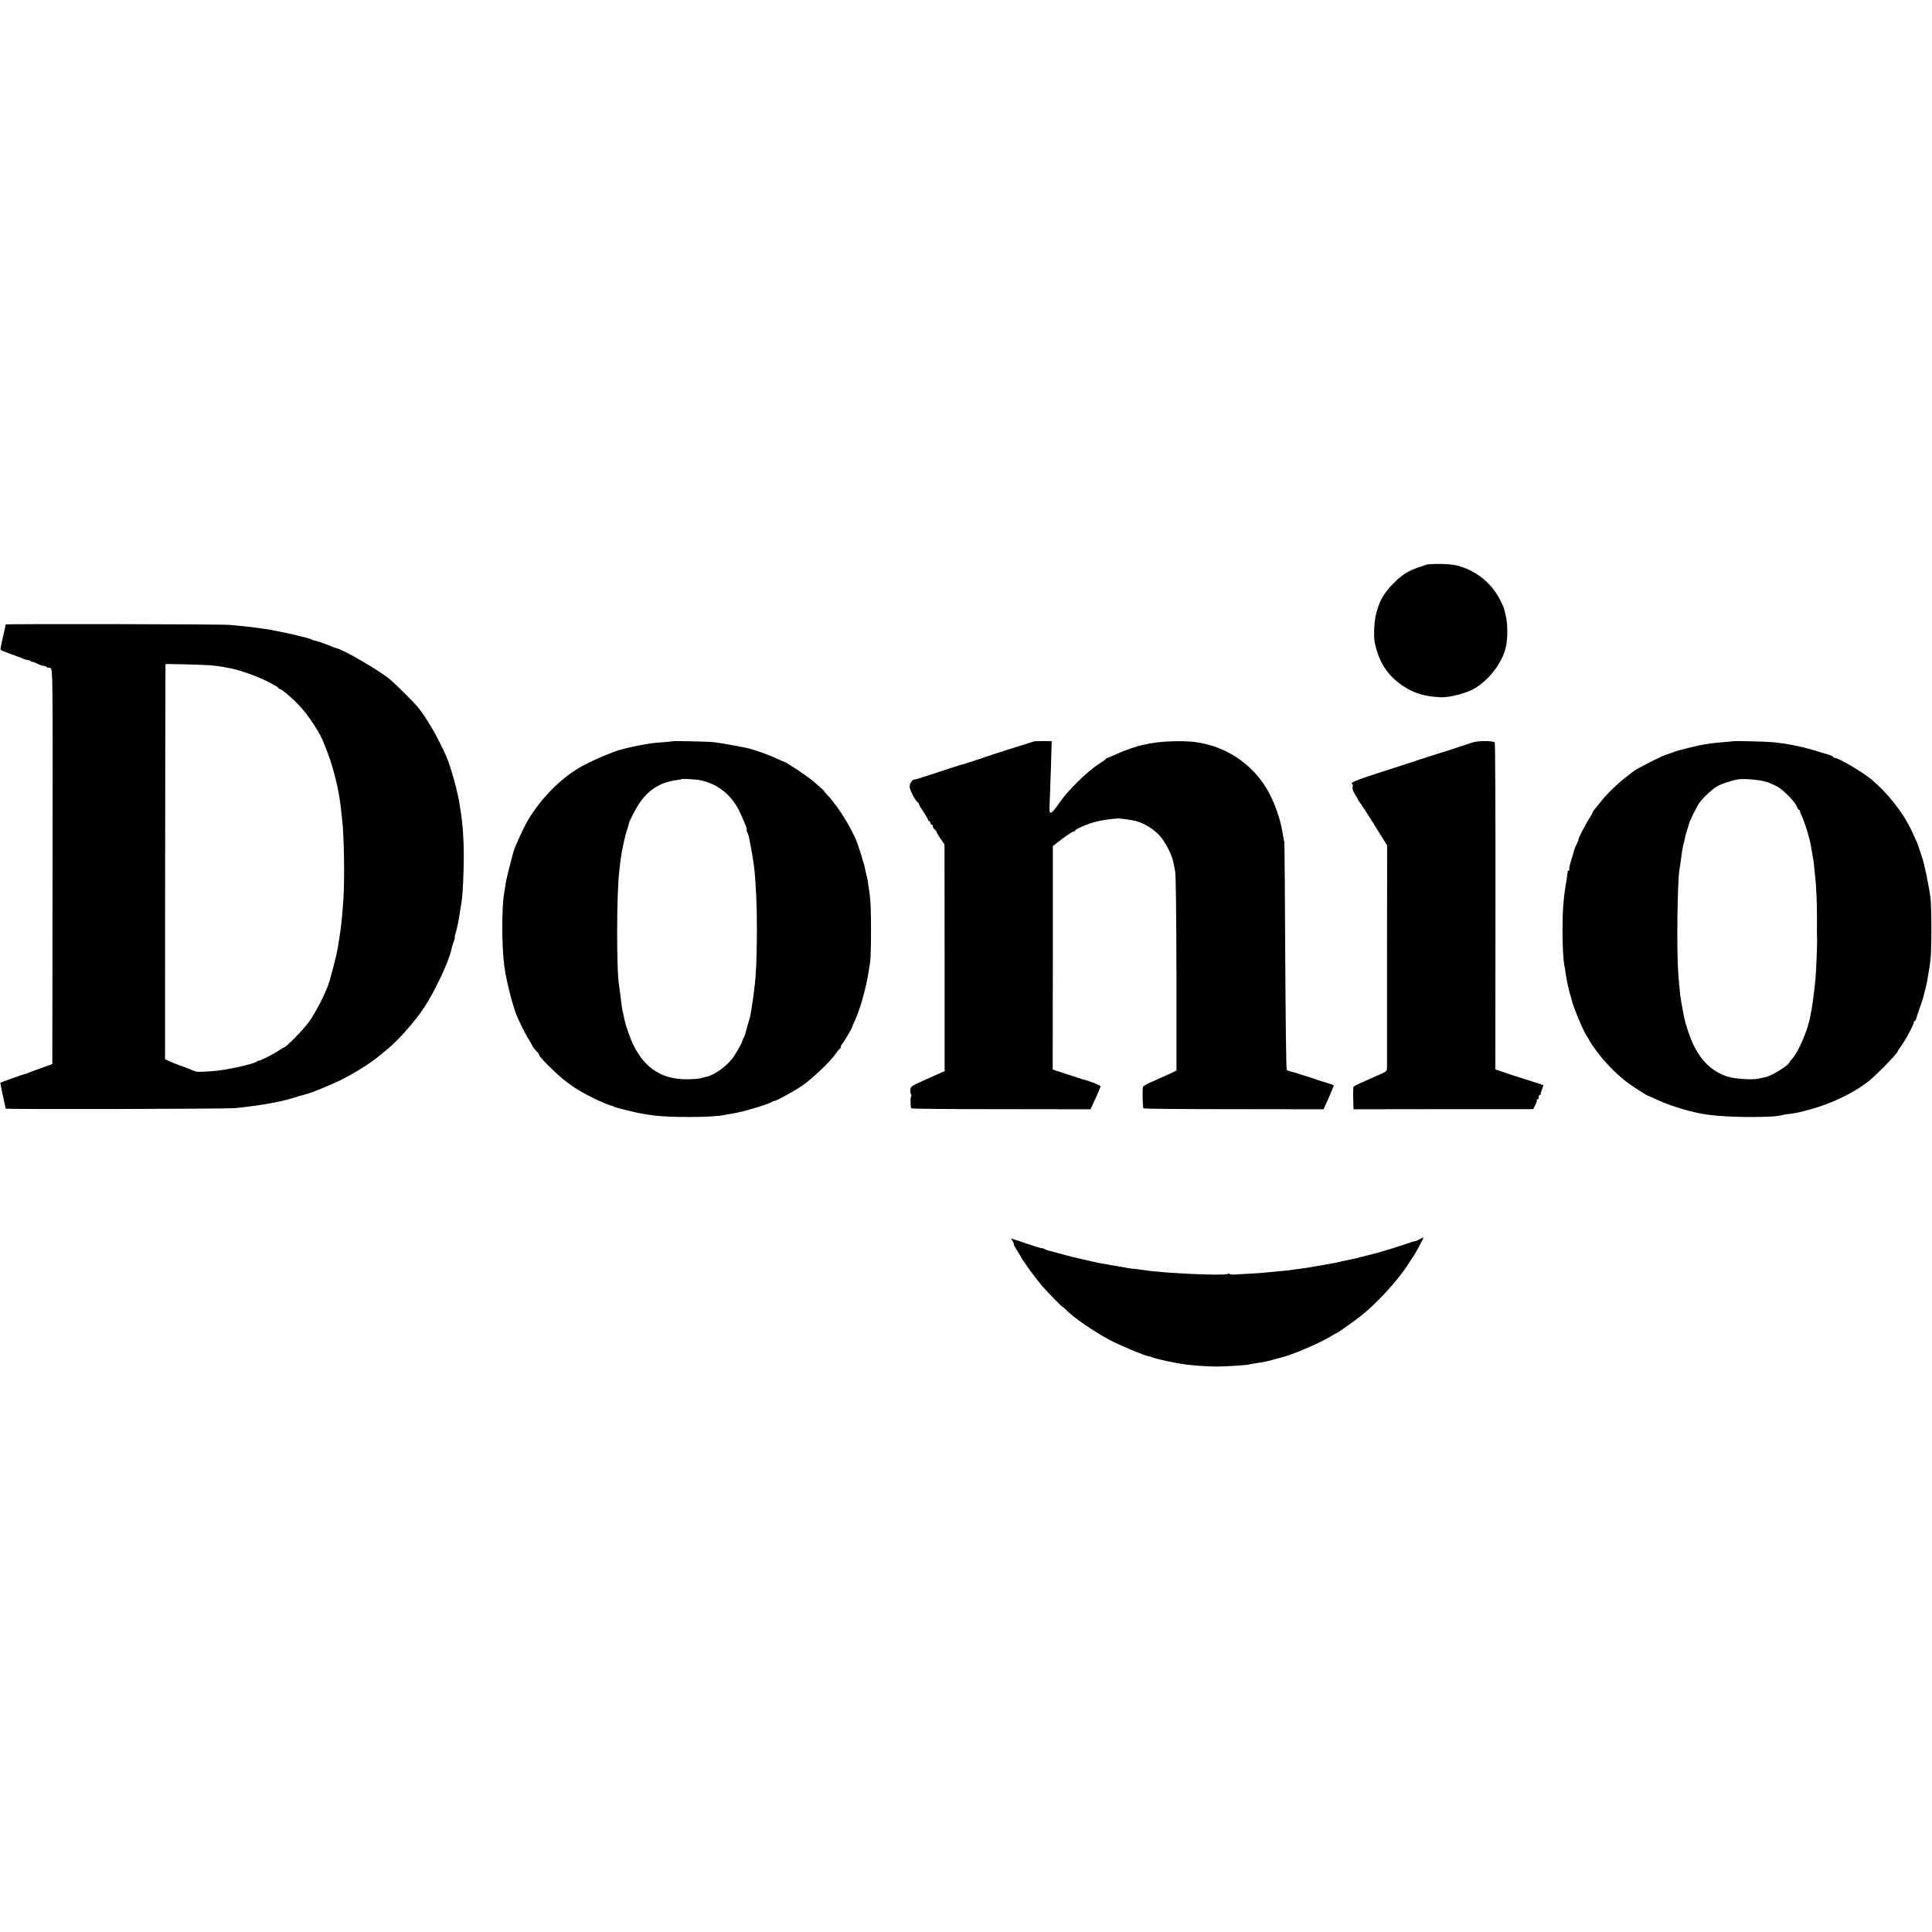
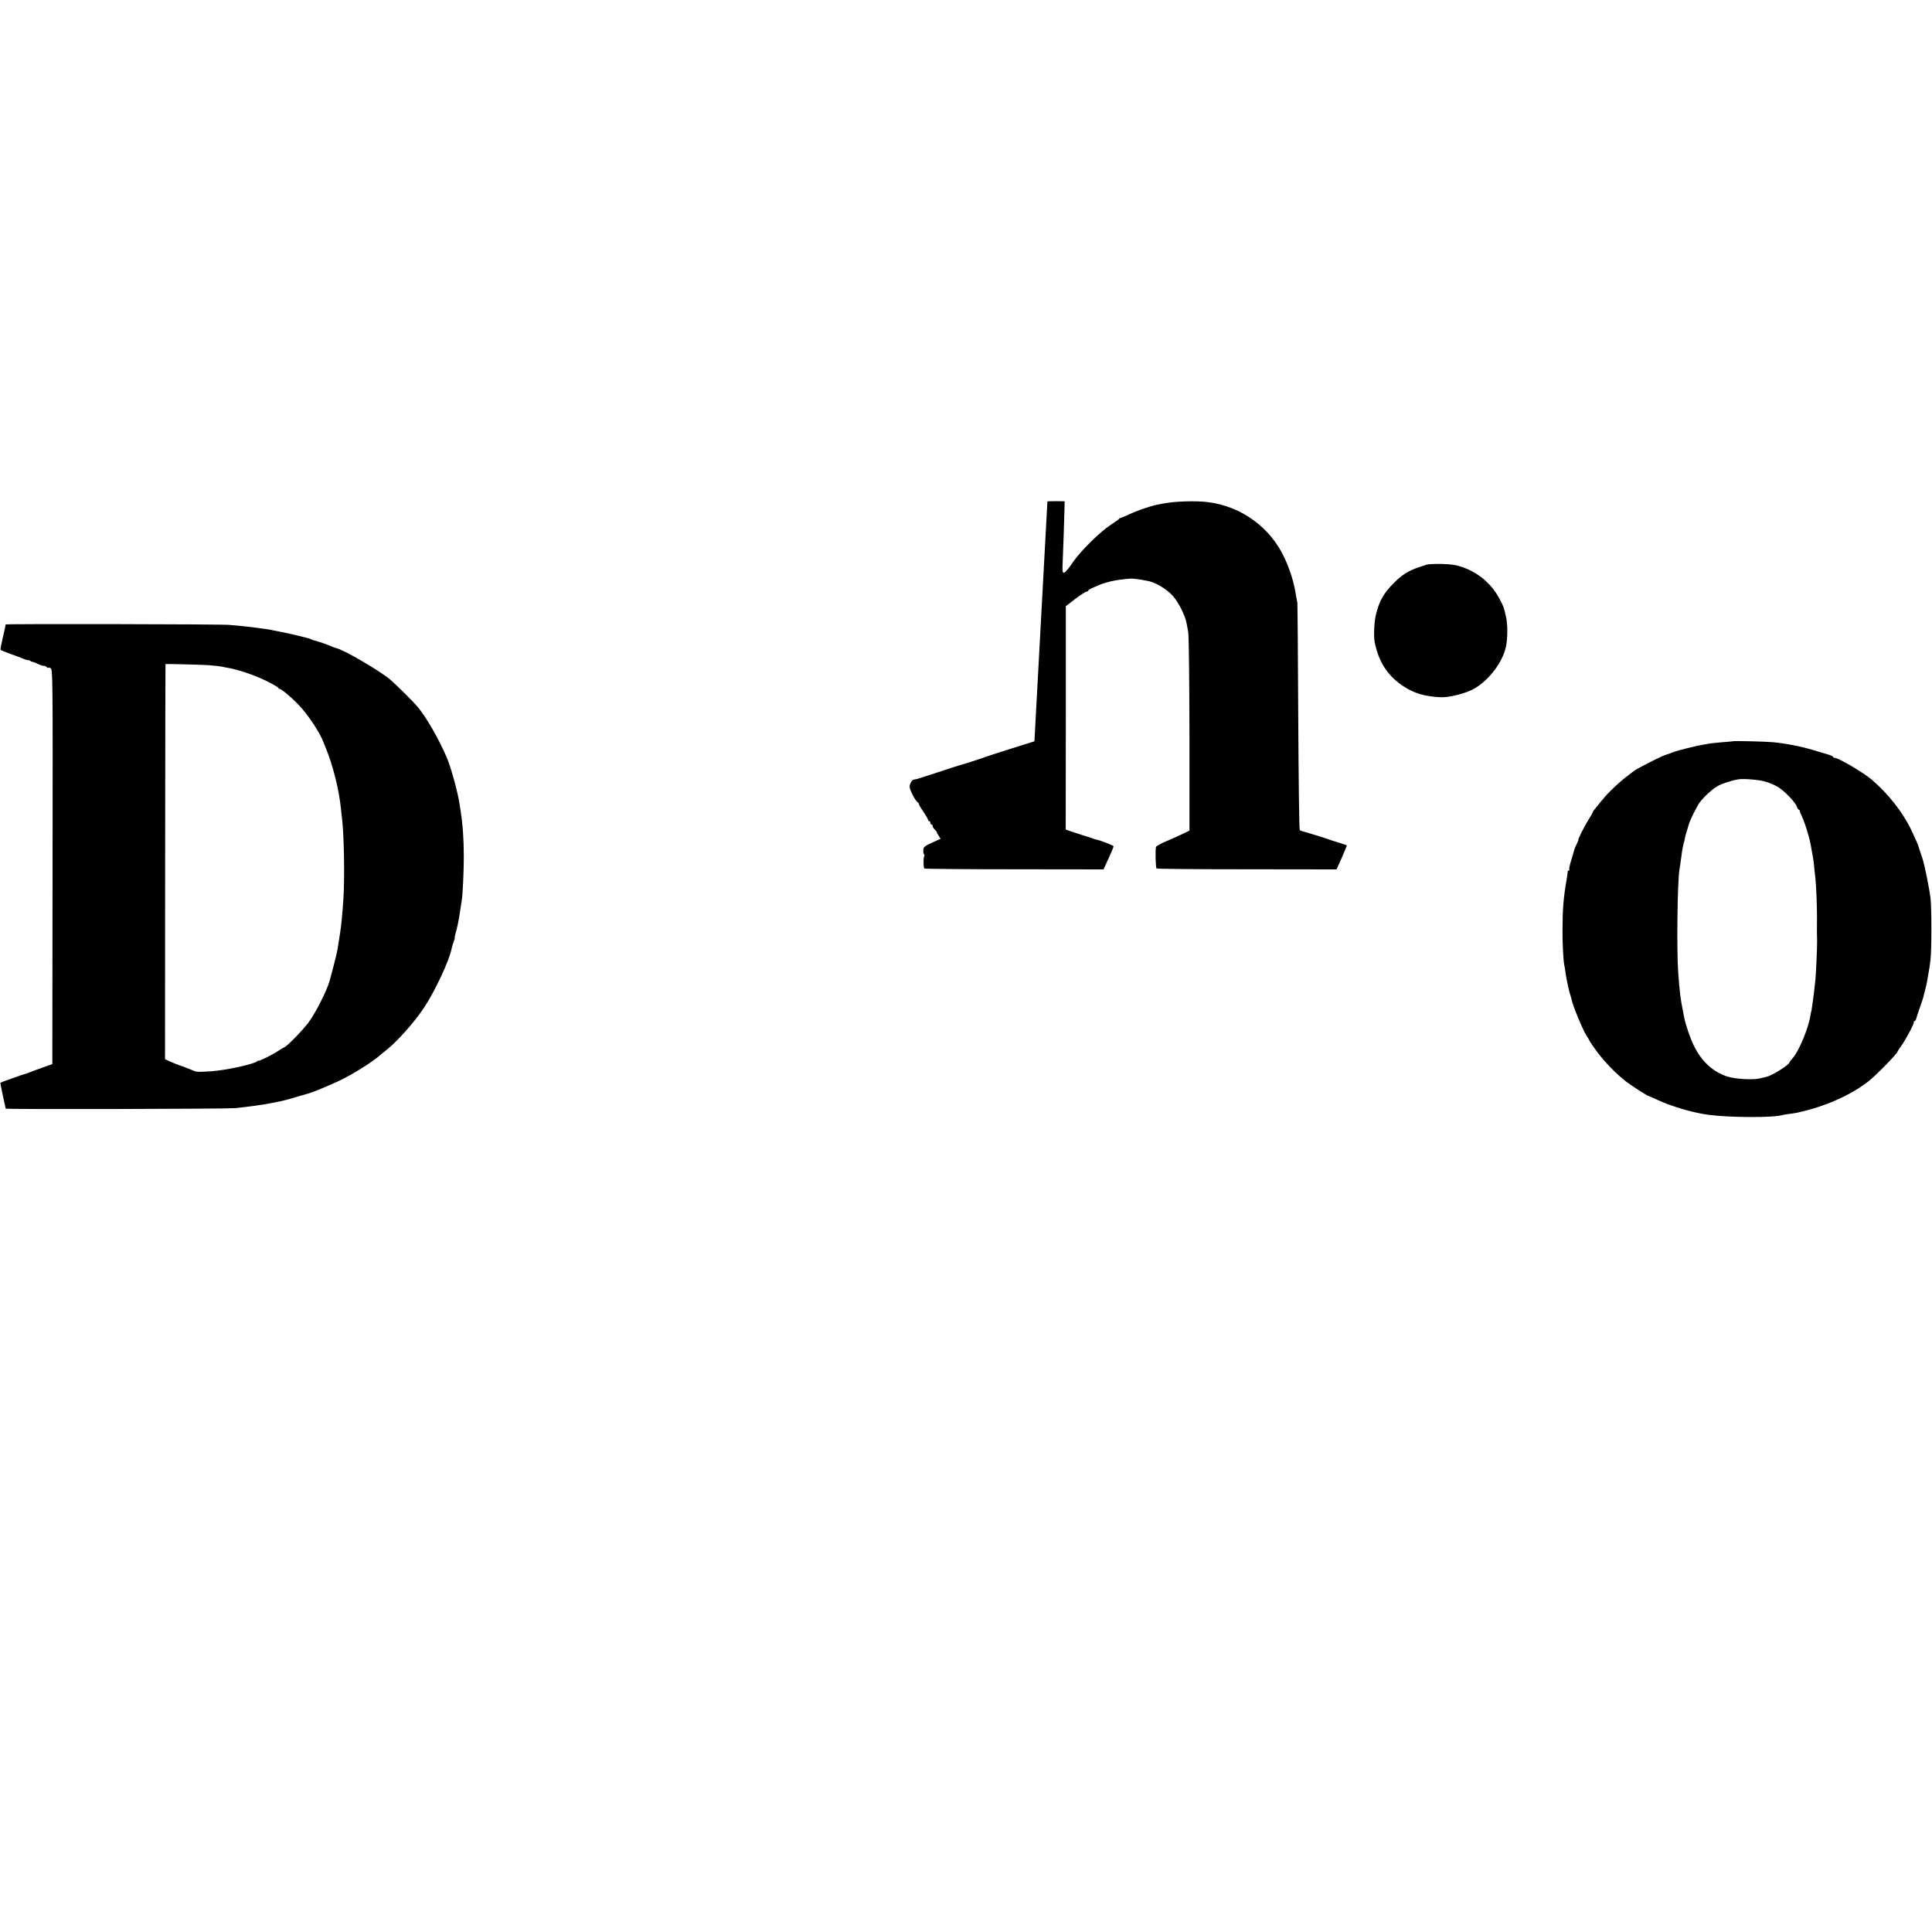
<svg xmlns="http://www.w3.org/2000/svg" version="1.0" width="1680pt" height="1680pt" viewBox="0 0 1680 1680" preserveAspectRatio="xMidYMid meet">
  <g transform="translate(0,1680) scale(0.1,-0.1)" fill="#000000" stroke="none">
    <path d="M12405 11890 c-11 -4 -44 -15 -74 -25 -83 -28 -140 -64 -206 -130 -94 -93 -132 -161 -161 -283 -15 -61 -20 -187 -10 -237 34 -170 112 -291 246 -380 98 -64 182 -90 325 -98 75 -4 225 34 295 75 129 74 247 231 275 364 16 74 16 191 1 259 -21 91 -18 82 -50 145 -69 137 -182 236 -328 288 -59 20 -94 26 -183 28 -60 1 -119 -2 -130 -6z" />
    <path d="M49 11370 c-2 -18 -11 -55 -28 -129 -11 -46 -18 -87 -16 -91 2 -4 39 -19 82 -35 43 -15 92 -33 110 -41 17 -8 37 -14 45 -14 8 0 18 -3 22 -7 3 -4 13 -8 21 -9 8 -1 29 -9 46 -18 18 -9 39 -16 49 -16 9 0 21 -5 28 -12 7 -7 12 -9 12 -5 0 4 9 3 19 -3 20 -10 20 -35 18 -1727 l-2 -1716 -90 -32 c-49 -18 -103 -37 -118 -44 -16 -6 -31 -11 -34 -11 -5 0 -199 -69 -210 -75 -2 -1 27 -140 42 -205 2 -8 4 -17 4 -20 1 -8 1920 -3 1996 4 118 12 232 28 325 46 111 22 116 24 220 55 47 14 92 27 100 29 31 8 177 69 260 108 121 58 285 161 356 223 6 6 26 22 45 37 103 80 257 254 341 383 94 144 213 399 234 501 2 12 10 40 18 63 9 22 13 41 11 41 -2 0 1 15 6 33 15 48 31 127 44 222 4 22 8 51 10 64 9 52 18 254 18 381 0 157 -9 281 -29 408 -3 20 -7 46 -9 57 -17 109 -76 320 -113 405 -73 168 -179 350 -256 440 -41 47 -182 187 -231 229 -95 80 -407 262 -473 276 -10 2 -38 12 -64 24 -39 16 -114 41 -138 45 -3 1 -9 4 -15 8 -14 8 -229 59 -305 72 -14 2 -36 7 -50 10 -14 3 -47 8 -75 11 -27 4 -63 9 -80 11 -31 4 -110 12 -200 20 -71 7 -1945 10 -1946 4z m1763 -354 c48 -4 97 -9 110 -12 13 -3 37 -7 53 -10 88 -14 233 -63 333 -111 61 -30 112 -59 112 -64 0 -5 5 -9 11 -9 15 0 102 -73 162 -135 83 -85 194 -253 222 -335 1 -3 6 -16 12 -30 64 -149 122 -376 138 -545 2 -22 6 -58 9 -80 18 -148 24 -522 12 -705 -10 -141 -19 -235 -30 -302 -3 -21 -8 -53 -11 -70 -11 -81 -24 -135 -79 -338 -23 -82 -116 -268 -179 -355 -53 -74 -202 -225 -221 -225 -3 0 -24 -13 -48 -29 -48 -32 -168 -92 -168 -84 0 3 -6 1 -12 -5 -32 -26 -270 -78 -397 -87 -108 -7 -127 -7 -146 0 -11 4 -36 14 -55 22 -19 8 -55 21 -80 30 -25 8 -63 24 -85 34 l-40 19 1 1717 c1 945 2 1718 3 1718 8 3 308 -5 373 -9z" />
-     <path d="M5847 10354 c-1 -1 -38 -4 -82 -8 -44 -3 -91 -8 -105 -10 -14 -3 -43 -7 -65 -11 -22 -3 -69 -13 -105 -21 -36 -9 -72 -17 -80 -19 -71 -16 -287 -109 -375 -162 -170 -102 -332 -269 -443 -453 -36 -61 -117 -236 -128 -279 -2 -9 -17 -65 -33 -126 -16 -60 -32 -130 -35 -155 -3 -25 -8 -56 -11 -70 -23 -116 -23 -470 0 -640 18 -133 76 -359 114 -445 42 -93 60 -128 93 -184 21 -34 38 -65 38 -67 0 -4 27 -38 48 -59 6 -8 12 -17 12 -22 0 -14 143 -157 215 -214 79 -63 157 -111 263 -162 62 -30 134 -60 152 -62 3 0 10 -3 15 -7 15 -9 213 -58 260 -64 22 -3 51 -8 65 -10 125 -23 552 -23 640 1 8 2 35 7 60 10 91 13 330 84 357 106 7 6 13 9 13 5 0 -10 161 77 241 130 85 57 250 213 294 279 17 24 33 45 38 45 4 0 7 6 7 14 0 8 6 21 13 28 15 16 87 137 87 147 0 4 9 26 20 48 48 100 106 307 125 446 3 20 8 54 12 75 3 20 7 136 7 257 1 198 -4 290 -19 380 -2 17 -7 45 -9 64 -3 18 -8 42 -12 53 -3 11 -7 30 -9 41 -2 12 -8 37 -13 55 -6 18 -11 34 -12 37 -2 14 -8 34 -19 65 -7 19 -14 40 -15 45 -32 115 -166 339 -267 447 -20 21 -35 38 -32 38 2 0 -8 11 -24 24 -15 13 -46 40 -68 60 -38 35 -237 169 -255 171 -3 1 -30 12 -60 26 -30 14 -68 30 -85 36 -16 6 -39 15 -50 19 -11 4 -23 8 -27 9 -5 2 -10 4 -13 5 -3 1 -8 3 -12 4 -5 1 -26 8 -48 14 -44 13 -228 47 -315 58 -48 6 -357 13 -363 8z m243 -339 c155 -31 280 -134 347 -285 50 -112 61 -139 56 -143 -2 -3 0 -14 5 -24 6 -10 13 -31 16 -48 43 -222 50 -277 61 -490 12 -220 7 -631 -10 -775 -13 -110 -19 -155 -30 -220 -12 -72 -12 -74 -30 -131 -9 -30 -19 -65 -21 -78 -3 -13 -10 -34 -17 -45 -6 -12 -11 -23 -12 -26 -1 -19 -61 -123 -92 -161 -62 -76 -164 -144 -232 -155 -14 -3 -35 -8 -46 -11 -11 -4 -56 -7 -100 -8 -221 -4 -372 89 -473 290 -32 63 -67 163 -82 230 -4 22 -11 51 -14 65 -7 26 -10 48 -21 145 -4 33 -9 69 -11 80 -24 122 -23 805 1 1000 3 22 7 60 10 85 3 25 8 56 10 70 3 14 7 36 10 50 13 71 23 108 52 200 2 8 3 15 2 15 -1 0 19 42 46 94 88 170 201 255 370 278 22 3 41 6 43 8 6 5 126 -2 162 -10z" />
-     <path d="M8995 10354 c-29 -8 -403 -127 -420 -134 -23 -10 -212 -71 -229 -74 -6 -1 -90 -28 -186 -60 -162 -54 -194 -63 -212 -65 -18 -2 -38 -36 -38 -63 0 -28 53 -128 72 -136 5 -2 8 -8 8 -13 0 -6 18 -37 40 -69 22 -32 40 -64 40 -69 0 -6 5 -11 10 -11 6 0 10 -7 10 -15 0 -8 5 -15 10 -15 6 0 10 -6 10 -13 0 -8 9 -22 20 -32 10 -9 18 -20 17 -24 -1 -3 14 -28 32 -55 l34 -49 1 -986 0 -985 -148 -66 c-147 -66 -149 -67 -150 -99 -1 -18 2 -35 7 -38 4 -2 4 -10 0 -16 -8 -14 -7 -96 2 -105 4 -4 356 -7 782 -7 l776 -1 43 94 c24 52 44 100 44 106 0 9 -103 49 -160 62 -3 0 -12 3 -20 7 -8 3 -53 17 -100 32 -47 15 -96 31 -110 36 l-26 10 1 971 0 971 83 64 c46 34 90 63 98 63 8 0 14 4 14 8 0 8 31 23 105 53 17 7 35 13 40 14 6 2 29 8 52 14 34 9 128 22 178 24 23 0 123 -14 158 -24 65 -17 152 -71 200 -124 52 -57 111 -174 123 -245 2 -14 8 -45 13 -70 6 -26 10 -401 11 -887 l0 -842 -67 -32 c-80 -37 -136 -62 -143 -64 -15 -4 -80 -40 -81 -44 -7 -36 -3 -184 5 -189 6 -4 361 -7 788 -7 l777 -1 47 104 c25 57 44 105 42 106 -2 2 -103 34 -128 41 -3 1 -12 4 -20 7 -28 11 -225 72 -239 74 -7 2 -17 6 -22 11 -5 5 -10 447 -13 983 -2 536 -6 984 -8 995 -3 11 -8 43 -13 70 -15 99 -48 208 -95 310 -122 270 -375 456 -671 493 -105 13 -290 7 -389 -13 -14 -3 -37 -7 -51 -10 -54 -10 -166 -48 -237 -81 -41 -19 -77 -34 -82 -34 -5 0 -10 -3 -12 -8 -1 -4 -34 -27 -71 -51 -92 -59 -262 -227 -327 -321 -76 -111 -96 -123 -94 -54 9 229 16 443 17 504 l2 75 -70 1 c-39 0 -75 -1 -80 -2z" />
-     <path d="M12805 10344 c-152 -51 -292 -96 -305 -99 -8 -2 -76 -24 -150 -48 -74 -25 -236 -78 -360 -117 -201 -65 -258 -89 -231 -98 4 -1 6 -14 3 -28 -3 -16 5 -38 22 -64 14 -22 26 -42 26 -45 0 -3 5 -11 11 -18 11 -12 99 -149 189 -295 l52 -83 -1 -947 c0 -521 0 -963 0 -983 -1 -35 -3 -36 -78 -69 -141 -61 -208 -93 -213 -100 -4 -7 -5 -58 -1 -170 l1 -26 781 1 781 0 18 35 c10 19 16 38 13 42 -2 5 1 8 6 8 6 0 11 9 11 20 0 11 5 20 10 20 6 0 9 3 8 8 -2 4 3 22 11 40 8 18 12 34 10 36 -2 2 -78 27 -169 55 -91 29 -183 59 -206 68 l-41 14 1 1416 c1 778 -2 1420 -6 1426 -10 17 -144 17 -193 1z" />
+     <path d="M8995 10354 c-29 -8 -403 -127 -420 -134 -23 -10 -212 -71 -229 -74 -6 -1 -90 -28 -186 -60 -162 -54 -194 -63 -212 -65 -18 -2 -38 -36 -38 -63 0 -28 53 -128 72 -136 5 -2 8 -8 8 -13 0 -6 18 -37 40 -69 22 -32 40 -64 40 -69 0 -6 5 -11 10 -11 6 0 10 -7 10 -15 0 -8 5 -15 10 -15 6 0 10 -6 10 -13 0 -8 9 -22 20 -32 10 -9 18 -20 17 -24 -1 -3 14 -28 32 -55 c-147 -66 -149 -67 -150 -99 -1 -18 2 -35 7 -38 4 -2 4 -10 0 -16 -8 -14 -7 -96 2 -105 4 -4 356 -7 782 -7 l776 -1 43 94 c24 52 44 100 44 106 0 9 -103 49 -160 62 -3 0 -12 3 -20 7 -8 3 -53 17 -100 32 -47 15 -96 31 -110 36 l-26 10 1 971 0 971 83 64 c46 34 90 63 98 63 8 0 14 4 14 8 0 8 31 23 105 53 17 7 35 13 40 14 6 2 29 8 52 14 34 9 128 22 178 24 23 0 123 -14 158 -24 65 -17 152 -71 200 -124 52 -57 111 -174 123 -245 2 -14 8 -45 13 -70 6 -26 10 -401 11 -887 l0 -842 -67 -32 c-80 -37 -136 -62 -143 -64 -15 -4 -80 -40 -81 -44 -7 -36 -3 -184 5 -189 6 -4 361 -7 788 -7 l777 -1 47 104 c25 57 44 105 42 106 -2 2 -103 34 -128 41 -3 1 -12 4 -20 7 -28 11 -225 72 -239 74 -7 2 -17 6 -22 11 -5 5 -10 447 -13 983 -2 536 -6 984 -8 995 -3 11 -8 43 -13 70 -15 99 -48 208 -95 310 -122 270 -375 456 -671 493 -105 13 -290 7 -389 -13 -14 -3 -37 -7 -51 -10 -54 -10 -166 -48 -237 -81 -41 -19 -77 -34 -82 -34 -5 0 -10 -3 -12 -8 -1 -4 -34 -27 -71 -51 -92 -59 -262 -227 -327 -321 -76 -111 -96 -123 -94 -54 9 229 16 443 17 504 l2 75 -70 1 c-39 0 -75 -1 -80 -2z" />
    <path d="M15067 10354 c-1 -1 -41 -4 -88 -8 -47 -4 -97 -9 -110 -11 -13 -3 -41 -7 -63 -11 -43 -6 -222 -51 -246 -61 -8 -3 -18 -7 -22 -8 -5 -2 -10 -4 -13 -5 -6 -3 -13 -5 -44 -15 -45 -15 -264 -127 -281 -145 -3 -3 -23 -18 -45 -35 -70 -51 -176 -152 -225 -214 -14 -17 -37 -46 -52 -64 -15 -17 -28 -35 -28 -39 0 -4 -15 -32 -34 -61 -36 -57 -97 -177 -90 -177 2 0 -5 -18 -16 -40 -11 -21 -21 -47 -23 -57 -2 -10 -13 -49 -25 -86 -12 -38 -19 -73 -16 -78 3 -5 0 -9 -5 -9 -6 0 -10 -3 -9 -7 1 -5 -4 -41 -11 -82 -25 -142 -34 -253 -34 -426 -1 -125 7 -268 16 -310 3 -11 8 -42 11 -70 7 -51 33 -168 43 -195 3 -8 8 -24 10 -35 8 -47 99 -266 127 -308 12 -18 25 -39 28 -47 3 -8 33 -52 67 -98 67 -90 166 -191 251 -257 50 -38 185 -125 194 -125 2 0 37 -15 78 -34 121 -57 313 -113 444 -130 187 -25 572 -26 644 -2 8 2 35 7 60 10 25 3 54 7 66 10 238 51 465 151 620 272 66 51 254 244 254 259 0 3 15 26 34 52 43 61 116 200 108 207 -3 3 -1 6 5 6 6 0 13 10 16 23 3 12 17 56 32 97 15 41 28 82 30 90 1 8 8 35 15 60 7 25 14 56 16 70 3 14 9 50 14 80 6 30 14 82 17 115 10 81 10 454 0 535 -11 90 -53 296 -71 348 -8 23 -15 43 -15 45 0 1 -4 15 -10 30 -6 16 -11 31 -11 33 0 5 -23 58 -59 134 -72 153 -203 320 -347 442 -74 62 -288 188 -320 188 -8 0 -14 4 -14 8 0 4 -17 13 -37 19 -21 6 -84 25 -141 42 -109 32 -230 56 -347 67 -63 6 -342 13 -348 8z m282 -350 c31 -8 79 -29 108 -45 57 -33 160 -140 169 -176 4 -13 10 -23 15 -23 5 0 9 -5 9 -10 0 -6 9 -30 20 -52 11 -23 31 -78 44 -122 22 -73 29 -104 40 -171 2 -11 6 -33 9 -50 4 -16 9 -57 12 -90 4 -33 8 -80 11 -103 8 -76 14 -233 14 -352 -1 -127 -1 -133 1 -187 1 -56 -10 -311 -17 -363 -3 -25 -7 -61 -9 -80 -3 -19 -8 -57 -11 -85 -4 -27 -8 -59 -10 -70 -1 -11 -3 -20 -4 -20 -1 0 -4 -16 -7 -34 -15 -107 -102 -316 -155 -373 -16 -17 -28 -33 -28 -37 -2 -21 -152 -115 -201 -125 -13 -3 -40 -9 -59 -14 -58 -14 -209 -5 -277 16 -129 41 -228 133 -296 274 -32 67 -68 173 -82 241 -3 15 -7 38 -10 52 -23 113 -29 169 -42 340 -14 195 -7 786 11 895 3 14 7 43 10 65 10 80 17 121 23 145 3 14 7 30 9 35 1 6 5 21 7 35 3 14 11 41 17 60 6 19 13 42 15 50 6 30 74 166 97 195 39 50 106 112 151 138 37 22 120 49 182 60 44 8 181 -3 234 -19z" />
-     <path d="M12338 6020 c-21 -10 -38 -16 -38 -14 0 2 -25 -5 -55 -17 -52 -19 -270 -86 -309 -94 -10 -3 -55 -14 -100 -25 -45 -12 -92 -23 -106 -25 -14 -3 -43 -9 -65 -14 -44 -11 -51 -12 -210 -40 -60 -11 -132 -22 -160 -25 -27 -3 -59 -8 -70 -10 -11 -2 -56 -7 -100 -10 -44 -4 -96 -9 -115 -11 -19 -3 -80 -7 -135 -10 -55 -3 -117 -6 -138 -8 -21 -1 -41 1 -43 5 -3 5 -13 4 -22 0 -35 -17 -557 7 -722 33 -14 3 -47 7 -75 10 -27 2 -60 7 -71 9 -21 4 -81 15 -119 21 -11 1 -36 6 -55 10 -19 3 -46 8 -60 10 -21 4 -127 27 -180 40 -8 2 -35 8 -60 14 -25 6 -79 20 -120 32 -41 11 -83 22 -92 24 -9 2 -26 9 -37 15 -12 6 -21 8 -21 6 0 -3 -59 15 -130 39 -72 25 -133 45 -135 45 -3 0 2 -11 11 -25 9 -14 13 -25 10 -25 -4 0 6 -19 21 -42 16 -24 34 -54 41 -68 21 -41 133 -194 188 -257 58 -65 174 -184 174 -177 0 2 12 -9 28 -24 65 -68 241 -189 382 -264 82 -44 294 -133 335 -141 11 -2 27 -6 35 -10 49 -18 184 -47 290 -62 61 -9 193 -18 270 -18 75 0 270 12 280 18 3 1 28 6 55 10 81 12 87 13 150 30 33 9 67 18 75 20 77 16 328 122 419 177 34 21 65 38 67 38 7 0 135 91 204 144 137 107 324 310 414 451 21 33 46 71 55 85 20 30 84 150 79 150 -2 -1 -20 -9 -40 -20z" />
  </g>
</svg>